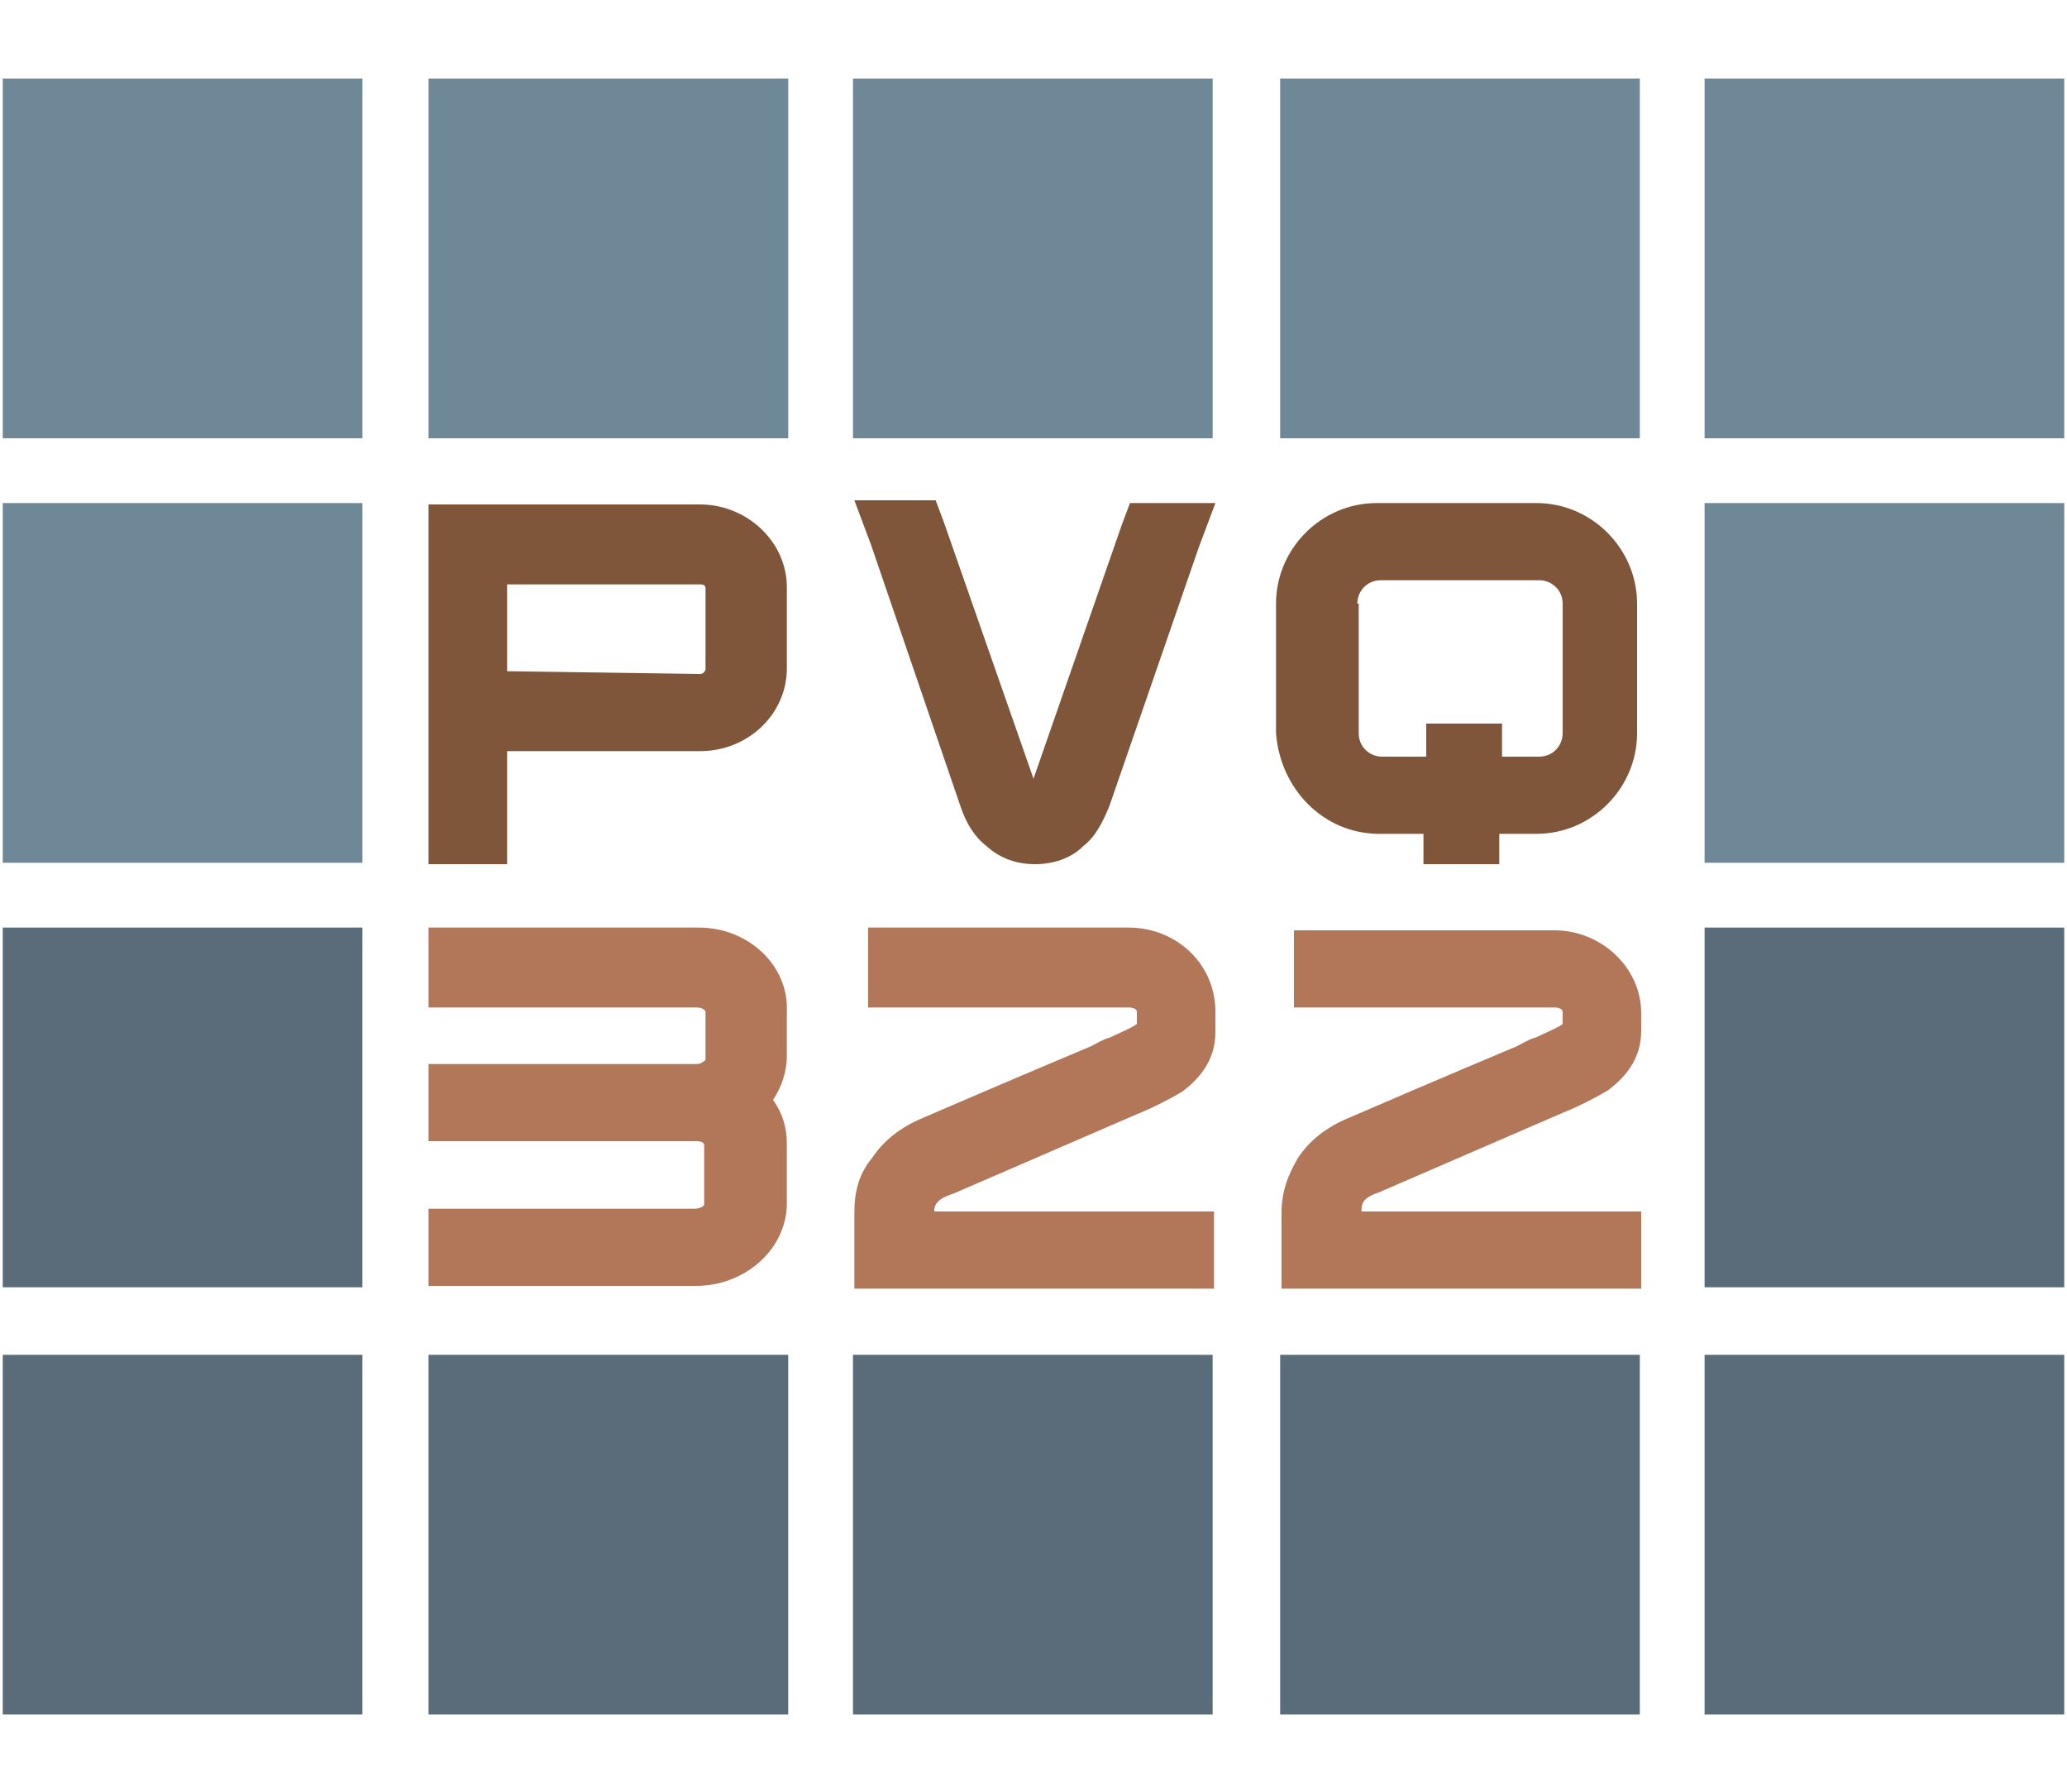
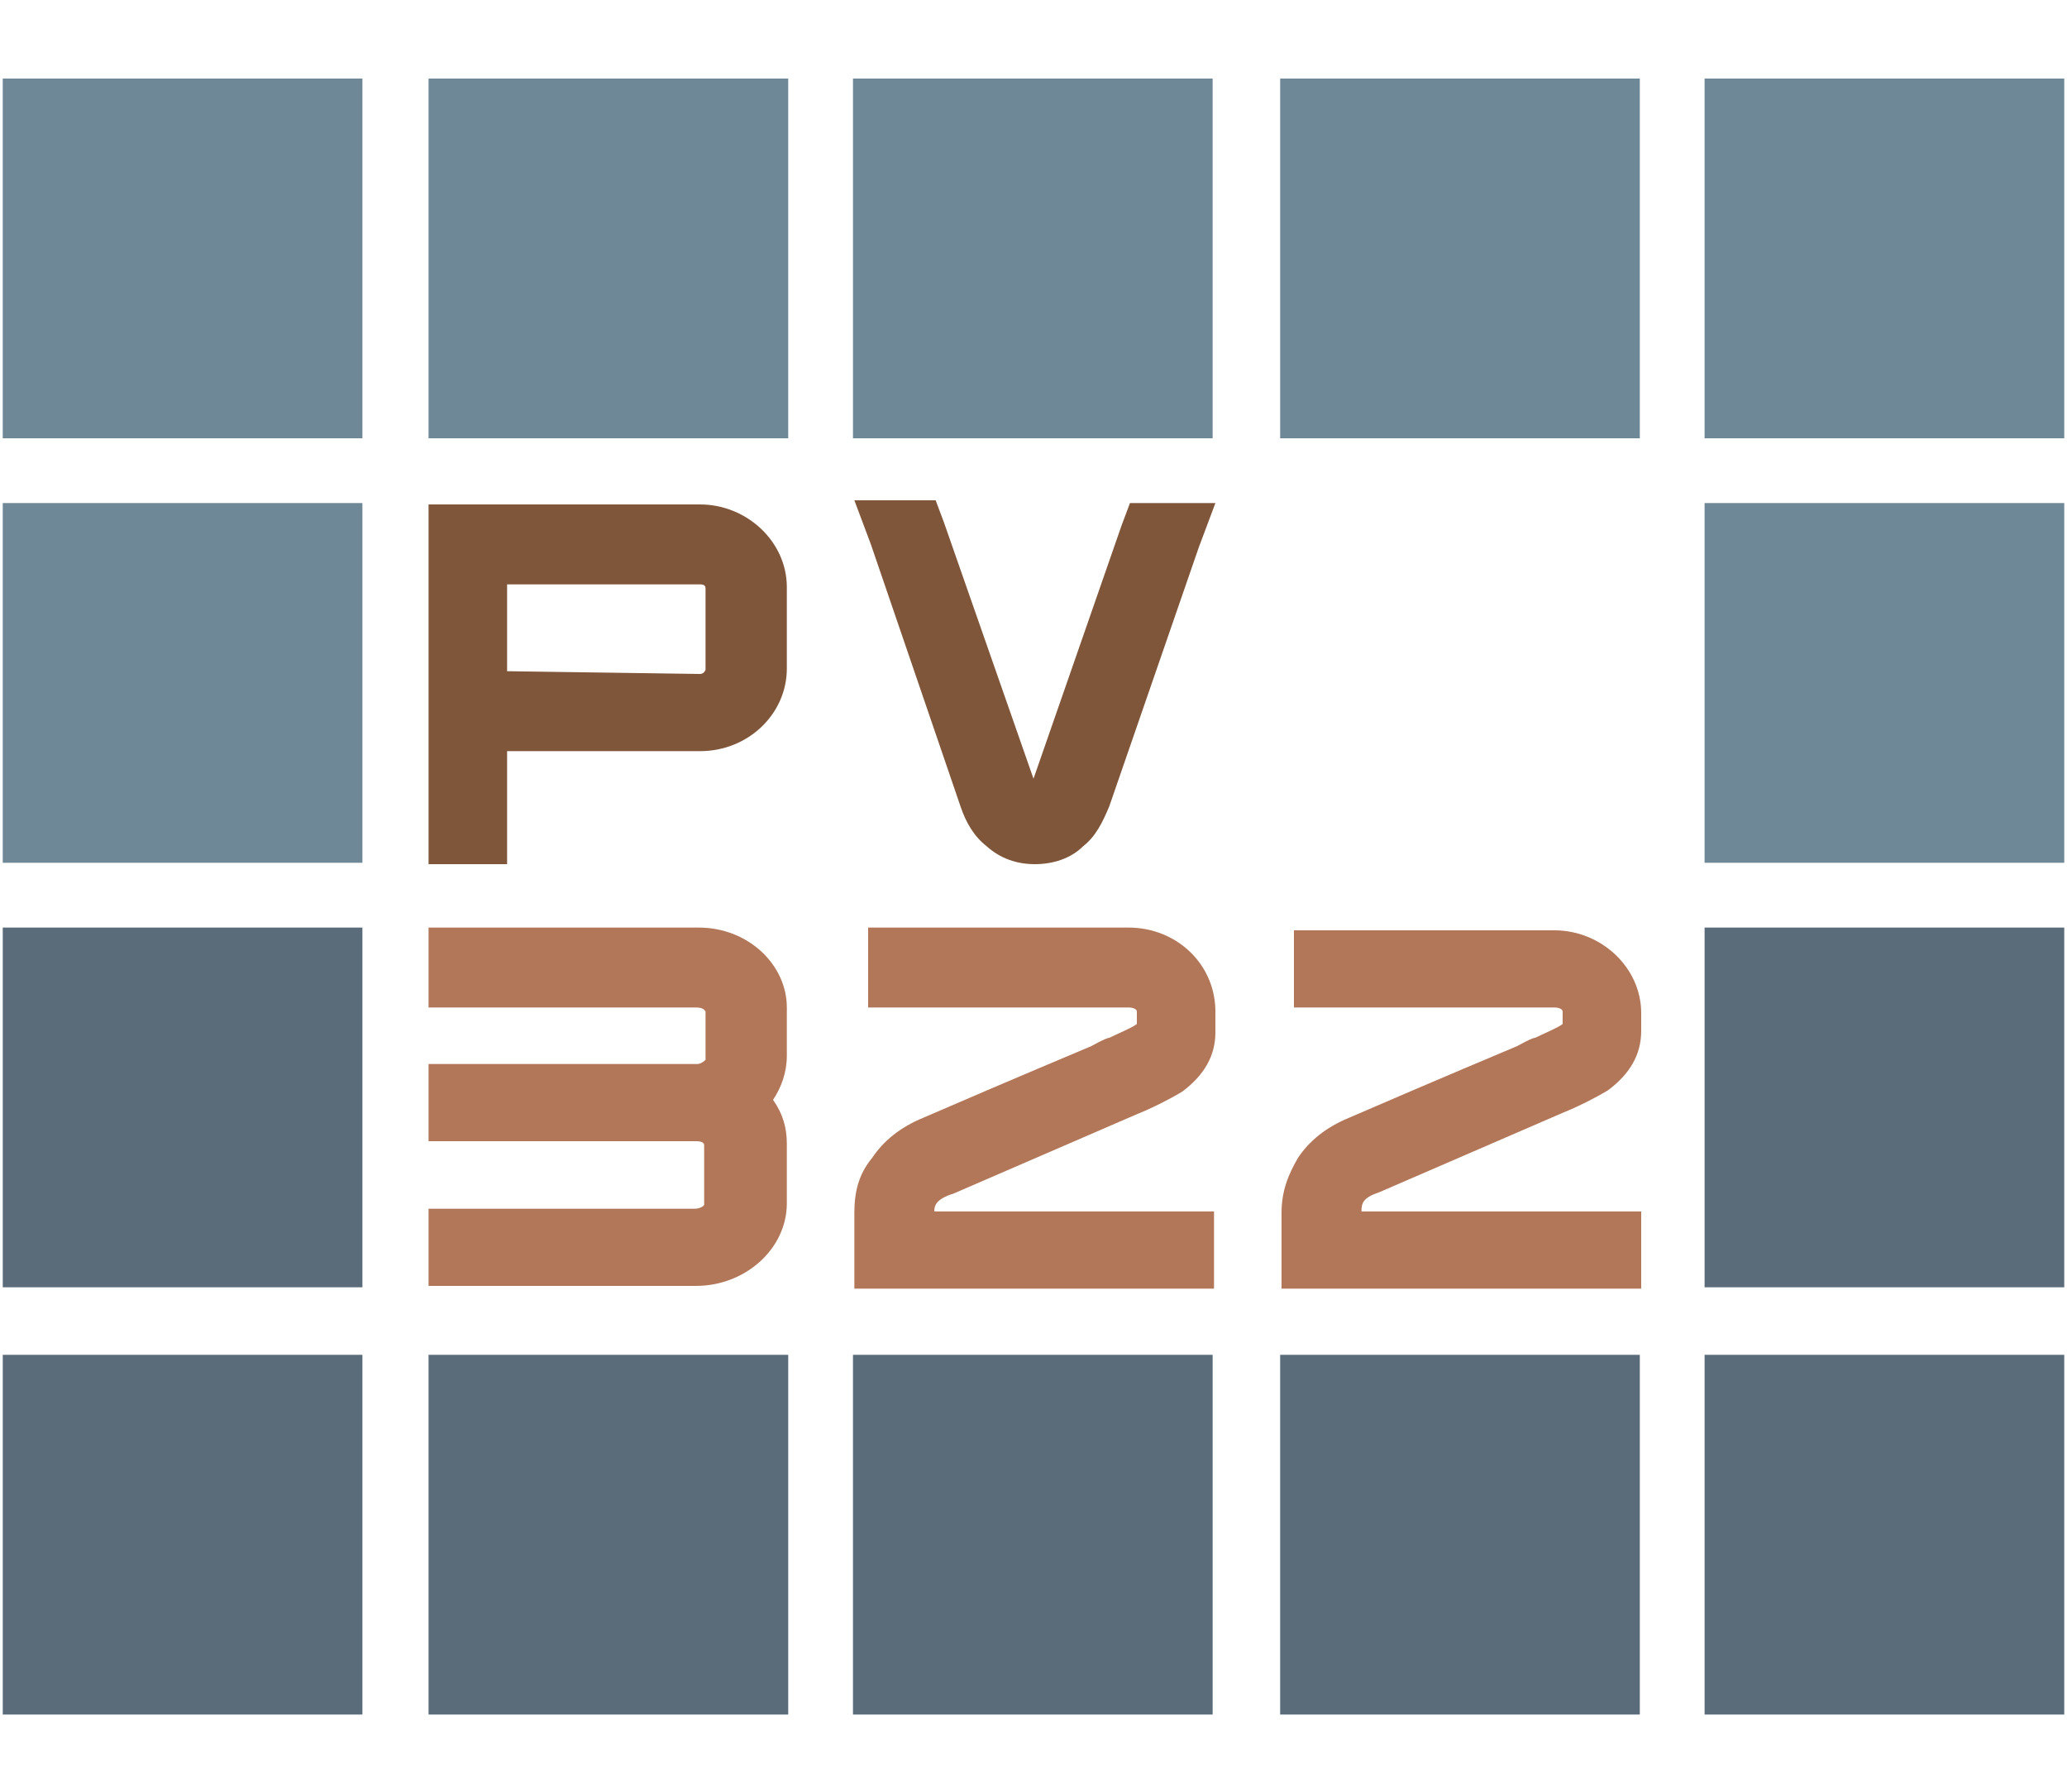
<svg xmlns="http://www.w3.org/2000/svg" version="1.1" id="Livello_1" x="0px" y="0px" viewBox="0 0 150 130" style="enable-background:new 0 0 150 130;" xml:space="preserve">
  <style type="text/css">
	.st0{fill:#5A6C7A;}
	.st1{fill:#6F8898;}
	.st2{fill:#7F5639;}
	.st3{fill:#B27759;}
</style>
  <rect x="61.9" y="98.3" class="st0" width="26.1" height="26.1" />
  <rect x="92.9" y="98.3" class="st0" width="26.1" height="26.1" />
  <rect x="31.1" y="98.3" class="st0" width="26.1" height="26.1" />
  <rect x="123.7" y="98.3" class="st0" width="26.1" height="26.1" />
  <rect x="123.7" y="67.3" class="st0" width="26.1" height="26.1" />
  <rect x="0.2" y="98.3" class="st0" width="26.1" height="26.1" />
  <rect x="0.2" y="67.3" class="st0" width="26.1" height="26.1" />
  <rect x="123.7" y="5.7" class="st1" width="26.1" height="26.1" />
  <rect x="123.7" y="36.5" class="st1" width="26.1" height="26.1" />
  <rect x="31.1" y="5.7" class="st1" width="26.1" height="26.1" />
  <rect x="0.2" y="36.5" class="st1" width="26.1" height="26.1" />
  <rect x="61.9" y="5.7" class="st1" width="26.1" height="26.1" />
  <rect x="0.2" y="5.7" class="st1" width="26.1" height="26.1" />
  <rect x="92.9" y="5.7" class="st1" width="26.1" height="26.1" />
  <path class="st2" d="M34.5,62.7h2.3v-2.3v-5.9h14c3.5,0,6.3-2.7,6.3-6v-5.9c0-3.3-2.9-6-6.3-6H33.4h-2.3v2.3v21.5v2.3h2.3L34.5,62.7  L34.5,62.7z M36.8,48.7v-6.3h14c0.3,0,0.4,0.1,0.4,0.3v5.9c0,0-0.1,0.3-0.4,0.3L36.8,48.7L36.8,48.7z" />
  <path class="st2" d="M69.7,58.5c0.4,1.2,1,2.2,1.9,2.9c1,0.9,2.2,1.3,3.5,1.3s2.6-0.4,3.5-1.3c0.9-0.7,1.4-1.7,1.9-2.9L87,39.7  l1.2-3.2h-3.3h-1.2h-1.7l-0.6,1.6L75,56.5v0.1c0,0,0,0,0-0.1l0,0l0,0l-6.5-18.6l-0.6-1.6h-1.6h-1H62l1.2,3.2L69.7,58.5z" />
-   <path class="st2" d="M100.1,60.5h3.2v2.2h2.3h0.9h2.3v-2.2h2.7c4,0,7.3-3.3,7.3-7.3v-9.4c0-4-3.3-7.3-7.3-7.3H99.9  c-4,0-7.3,3.3-7.3,7.3v9.4C92.9,57.2,96,60.5,100.1,60.5z M98.5,43.8c0-0.9,0.7-1.7,1.7-1.7h11.5c0.9,0,1.7,0.7,1.7,1.7v9.4  c0,0.9-0.7,1.7-1.7,1.7H109v-0.1v-2.3h-2.3h-0.9h-2.3v2.3v0.1h-3.2c-0.9,0-1.7-0.7-1.7-1.7v-9.4H98.5z" />
  <path class="st3" d="M50.7,67.3H33.4h-2.3v2.3v1.2v2.3h2.3h17.1c0.4,0,0.6,0.1,0.7,0.3v3.5c0,0-0.3,0.3-0.6,0.3l0,0H33.4h-2.3v2.3v1  v2.3h2.3h17.1l0,0c0.4,0,0.6,0.1,0.6,0.3v4.3c0,0.1-0.3,0.3-0.7,0.3h-17h-2.3v2.3v1v2.3h2.3h17.1c3.6,0,6.6-2.7,6.6-6v-4.3  c0-1.2-0.3-2.2-1-3.2c0.6-0.9,1-2,1-3.2v-3.5C57.1,70,54.3,67.3,50.7,67.3z" />
  <path class="st3" d="M81.9,67.3H65.4H63v2.3v1.2v2.3h2.3h16.6c0.3,0,0.6,0.1,0.6,0.3v0.9c-0.4,0.3-1.4,0.7-2,1  c-0.1,0-0.4,0.1-1.3,0.6c-1.4,0.6-4.8,2-12.2,5.2c-1.7,0.7-2.9,1.7-3.7,2.9C62.3,85.2,62,86.5,62,88v3.2v2.3h2.3h21.5h2.3v-2.3v-1  v-2.3h-2.3h-18c0-0.4,0.1-0.9,1.4-1.3l13.4-5.8c1-0.4,2.2-1,3.2-1.6c1.6-1.2,2.4-2.6,2.4-4.3v-1.3C88.3,70,85.4,67.3,81.9,67.3z" />
  <path class="st3" d="M100.1,86.5l13.4-5.8c1-0.4,2.2-1,3.2-1.6c1.6-1.2,2.4-2.6,2.4-4.3v-1.3c0-3.3-2.9-6-6.3-6H96.2h-2.3v2.3v1v2.3  h2.3h16.6c0.3,0,0.6,0.1,0.6,0.3v0.9c-0.4,0.3-1.4,0.7-2,1c-0.1,0-0.4,0.1-1.3,0.6c-1.4,0.6-4.8,2-12.2,5.2  c-1.7,0.7-2.9,1.7-3.7,2.9c-0.7,1.2-1.2,2.4-1.2,4v3.2v2.3h2.3h21.5h2.3v-2.3v-1v-2.3h-2.3H98.8C98.8,87.3,98.9,86.9,100.1,86.5z" />
</svg>